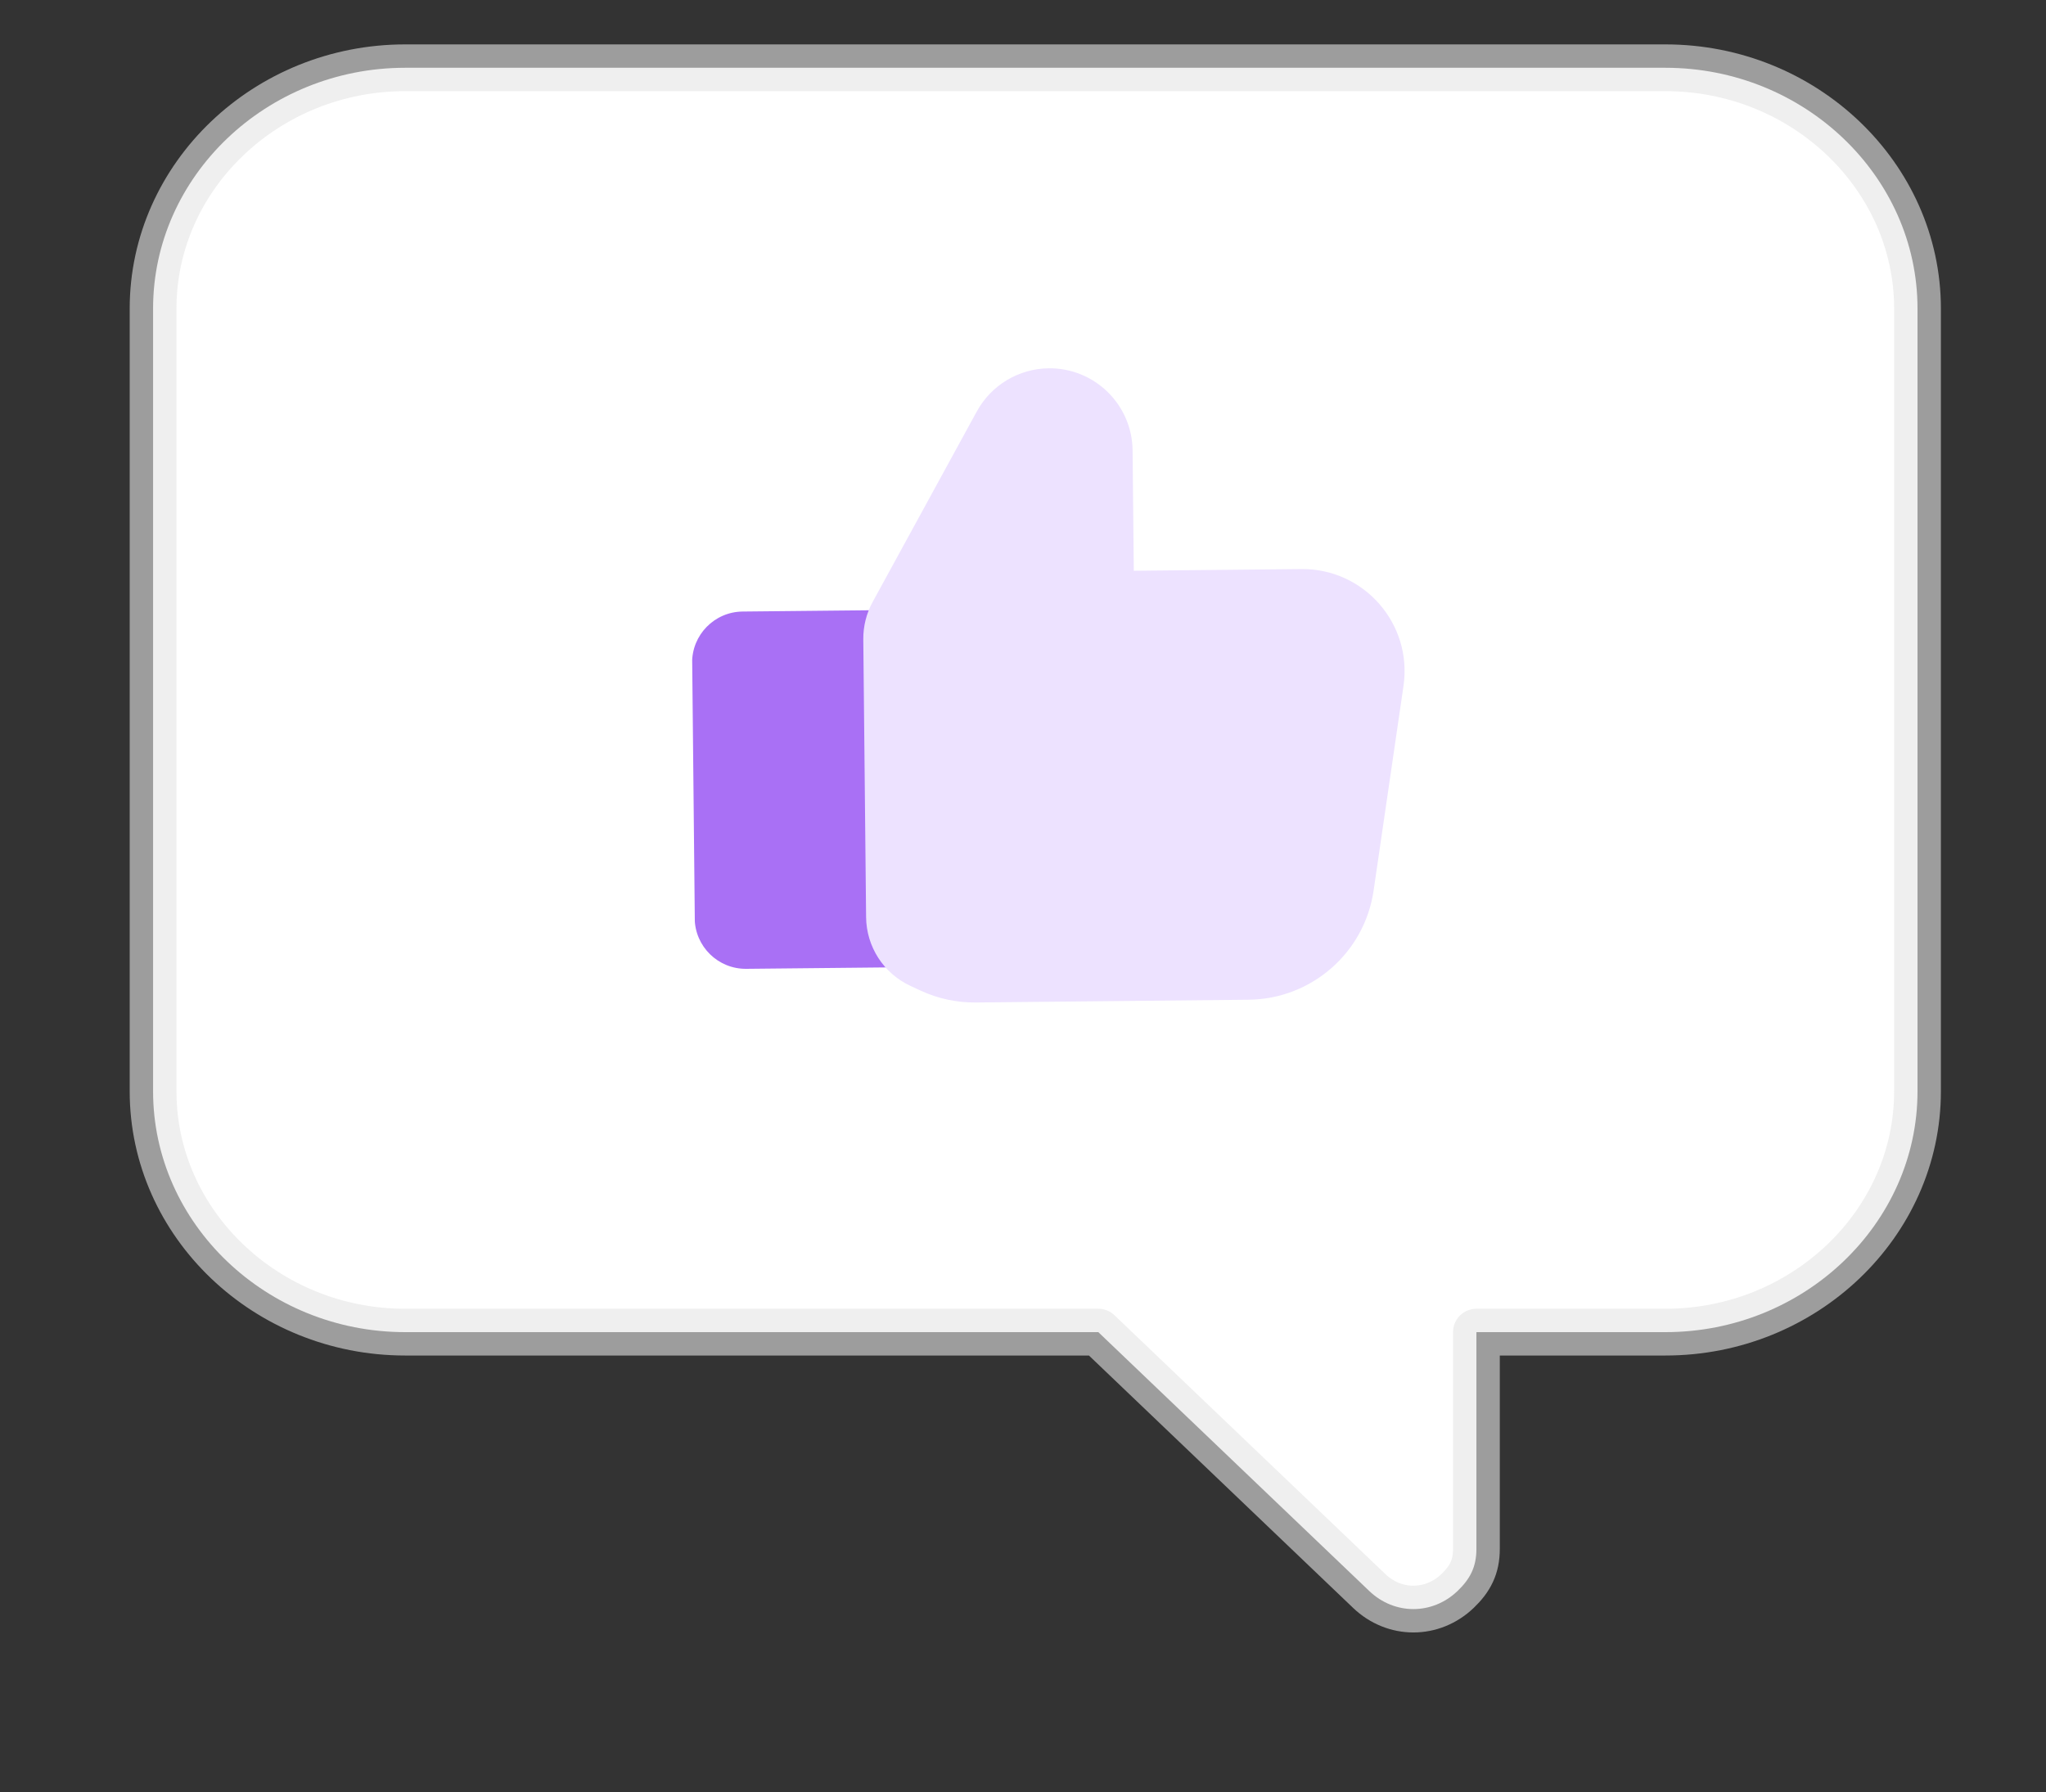
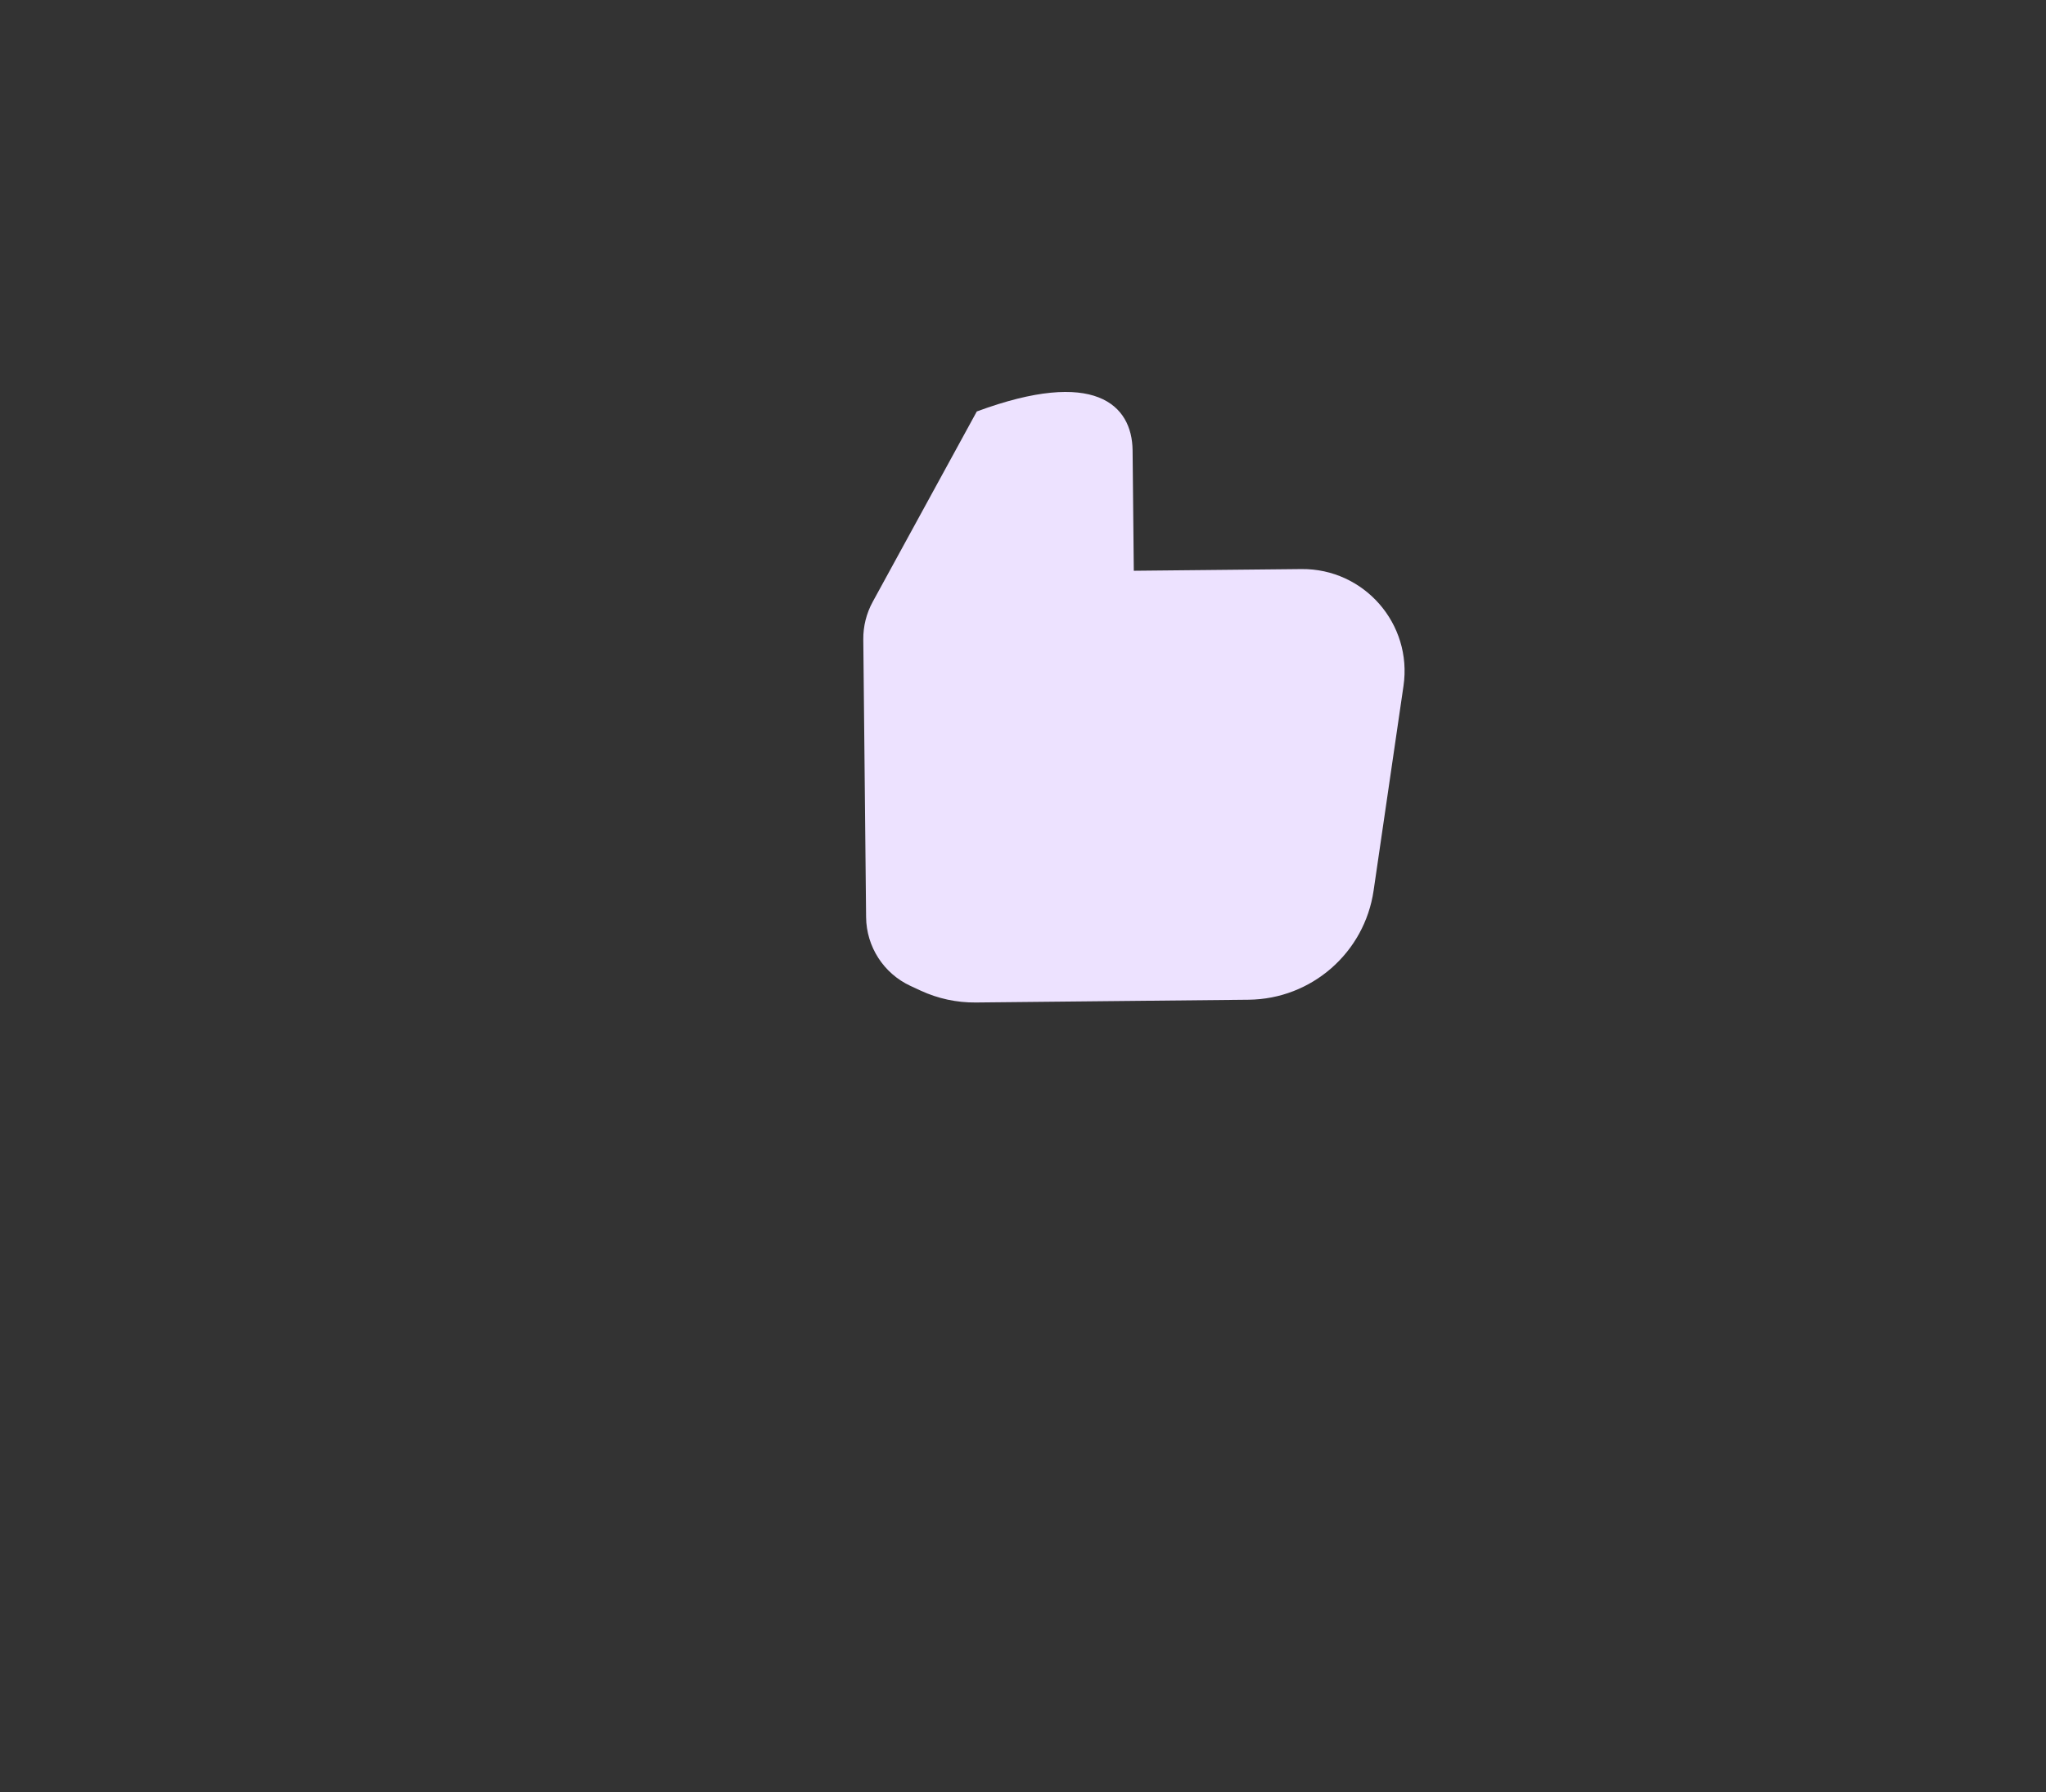
<svg xmlns="http://www.w3.org/2000/svg" width="105" height="92" viewBox="0 0 105 92" fill="none">
  <rect x="0" y="0" width="105" height="92" fill="#333333" stroke="none" />
-   <path d="M20.792 68.376L56.365 68.376L70.271 81.664C71.565 82.9 73.505 82.9 74.799 81.664C75.445 81.046 75.769 80.428 75.769 79.501L75.769 68.376L85.471 68.376C92.585 68.376 98.406 62.813 98.406 56.014L98.406 15.84C98.406 9.041 92.585 3.479 85.471 3.479L20.792 3.479C13.678 3.479 7.856 9.041 7.856 15.84L7.856 56.014C7.856 62.813 13.678 68.376 20.792 68.376Z" fill="white" stroke="#E5E5E5" stroke-opacity="0.6" stroke-width="2.4" stroke-linecap="round" stroke-linejoin="round" />
  <g clip-path="url(#clip0_6134_29328)">
-     <path fill-rule="evenodd" clip-rule="evenodd" d="M38.297 49.728C36.85 49.742 35.666 48.581 35.651 47.134L35.519 34.035C35.504 32.588 36.665 31.403 38.112 31.389L49.902 31.27C50.625 31.262 51.217 31.843 51.225 32.566L51.383 48.285C51.391 49.009 50.81 49.601 50.087 49.609L38.297 49.728Z" fill="#A970F5" />
-     <path fill-rule="evenodd" clip-rule="evenodd" d="M50.072 51.456C49.097 51.465 48.132 51.257 47.248 50.847L46.722 50.603C45.348 49.965 44.463 48.593 44.448 47.078L44.304 32.82C44.297 32.147 44.463 31.485 44.785 30.895L50.129 21.12C50.869 19.767 52.281 18.92 53.823 18.904C56.174 18.881 58.1 20.768 58.124 23.119L58.186 29.296L66.789 29.209C70.005 29.177 72.492 32.023 72.027 35.206L70.493 45.711C70.027 48.904 67.305 51.281 64.078 51.314L50.072 51.456Z" fill="#EDE2FF" />
+     <path fill-rule="evenodd" clip-rule="evenodd" d="M50.072 51.456C49.097 51.465 48.132 51.257 47.248 50.847L46.722 50.603C45.348 49.965 44.463 48.593 44.448 47.078L44.304 32.82C44.297 32.147 44.463 31.485 44.785 30.895L50.129 21.12C56.174 18.881 58.1 20.768 58.124 23.119L58.186 29.296L66.789 29.209C70.005 29.177 72.492 32.023 72.027 35.206L70.493 45.711C70.027 48.904 67.305 51.281 64.078 51.314L50.072 51.456Z" fill="#EDE2FF" />
  </g>
  <defs>
    <clipPath id="clip0_6134_29328">
      <rect width="36.68" height="36.68" fill="white" transform="translate(35.352 17.008) rotate(-0.579)" />
    </clipPath>
  </defs>
</svg>